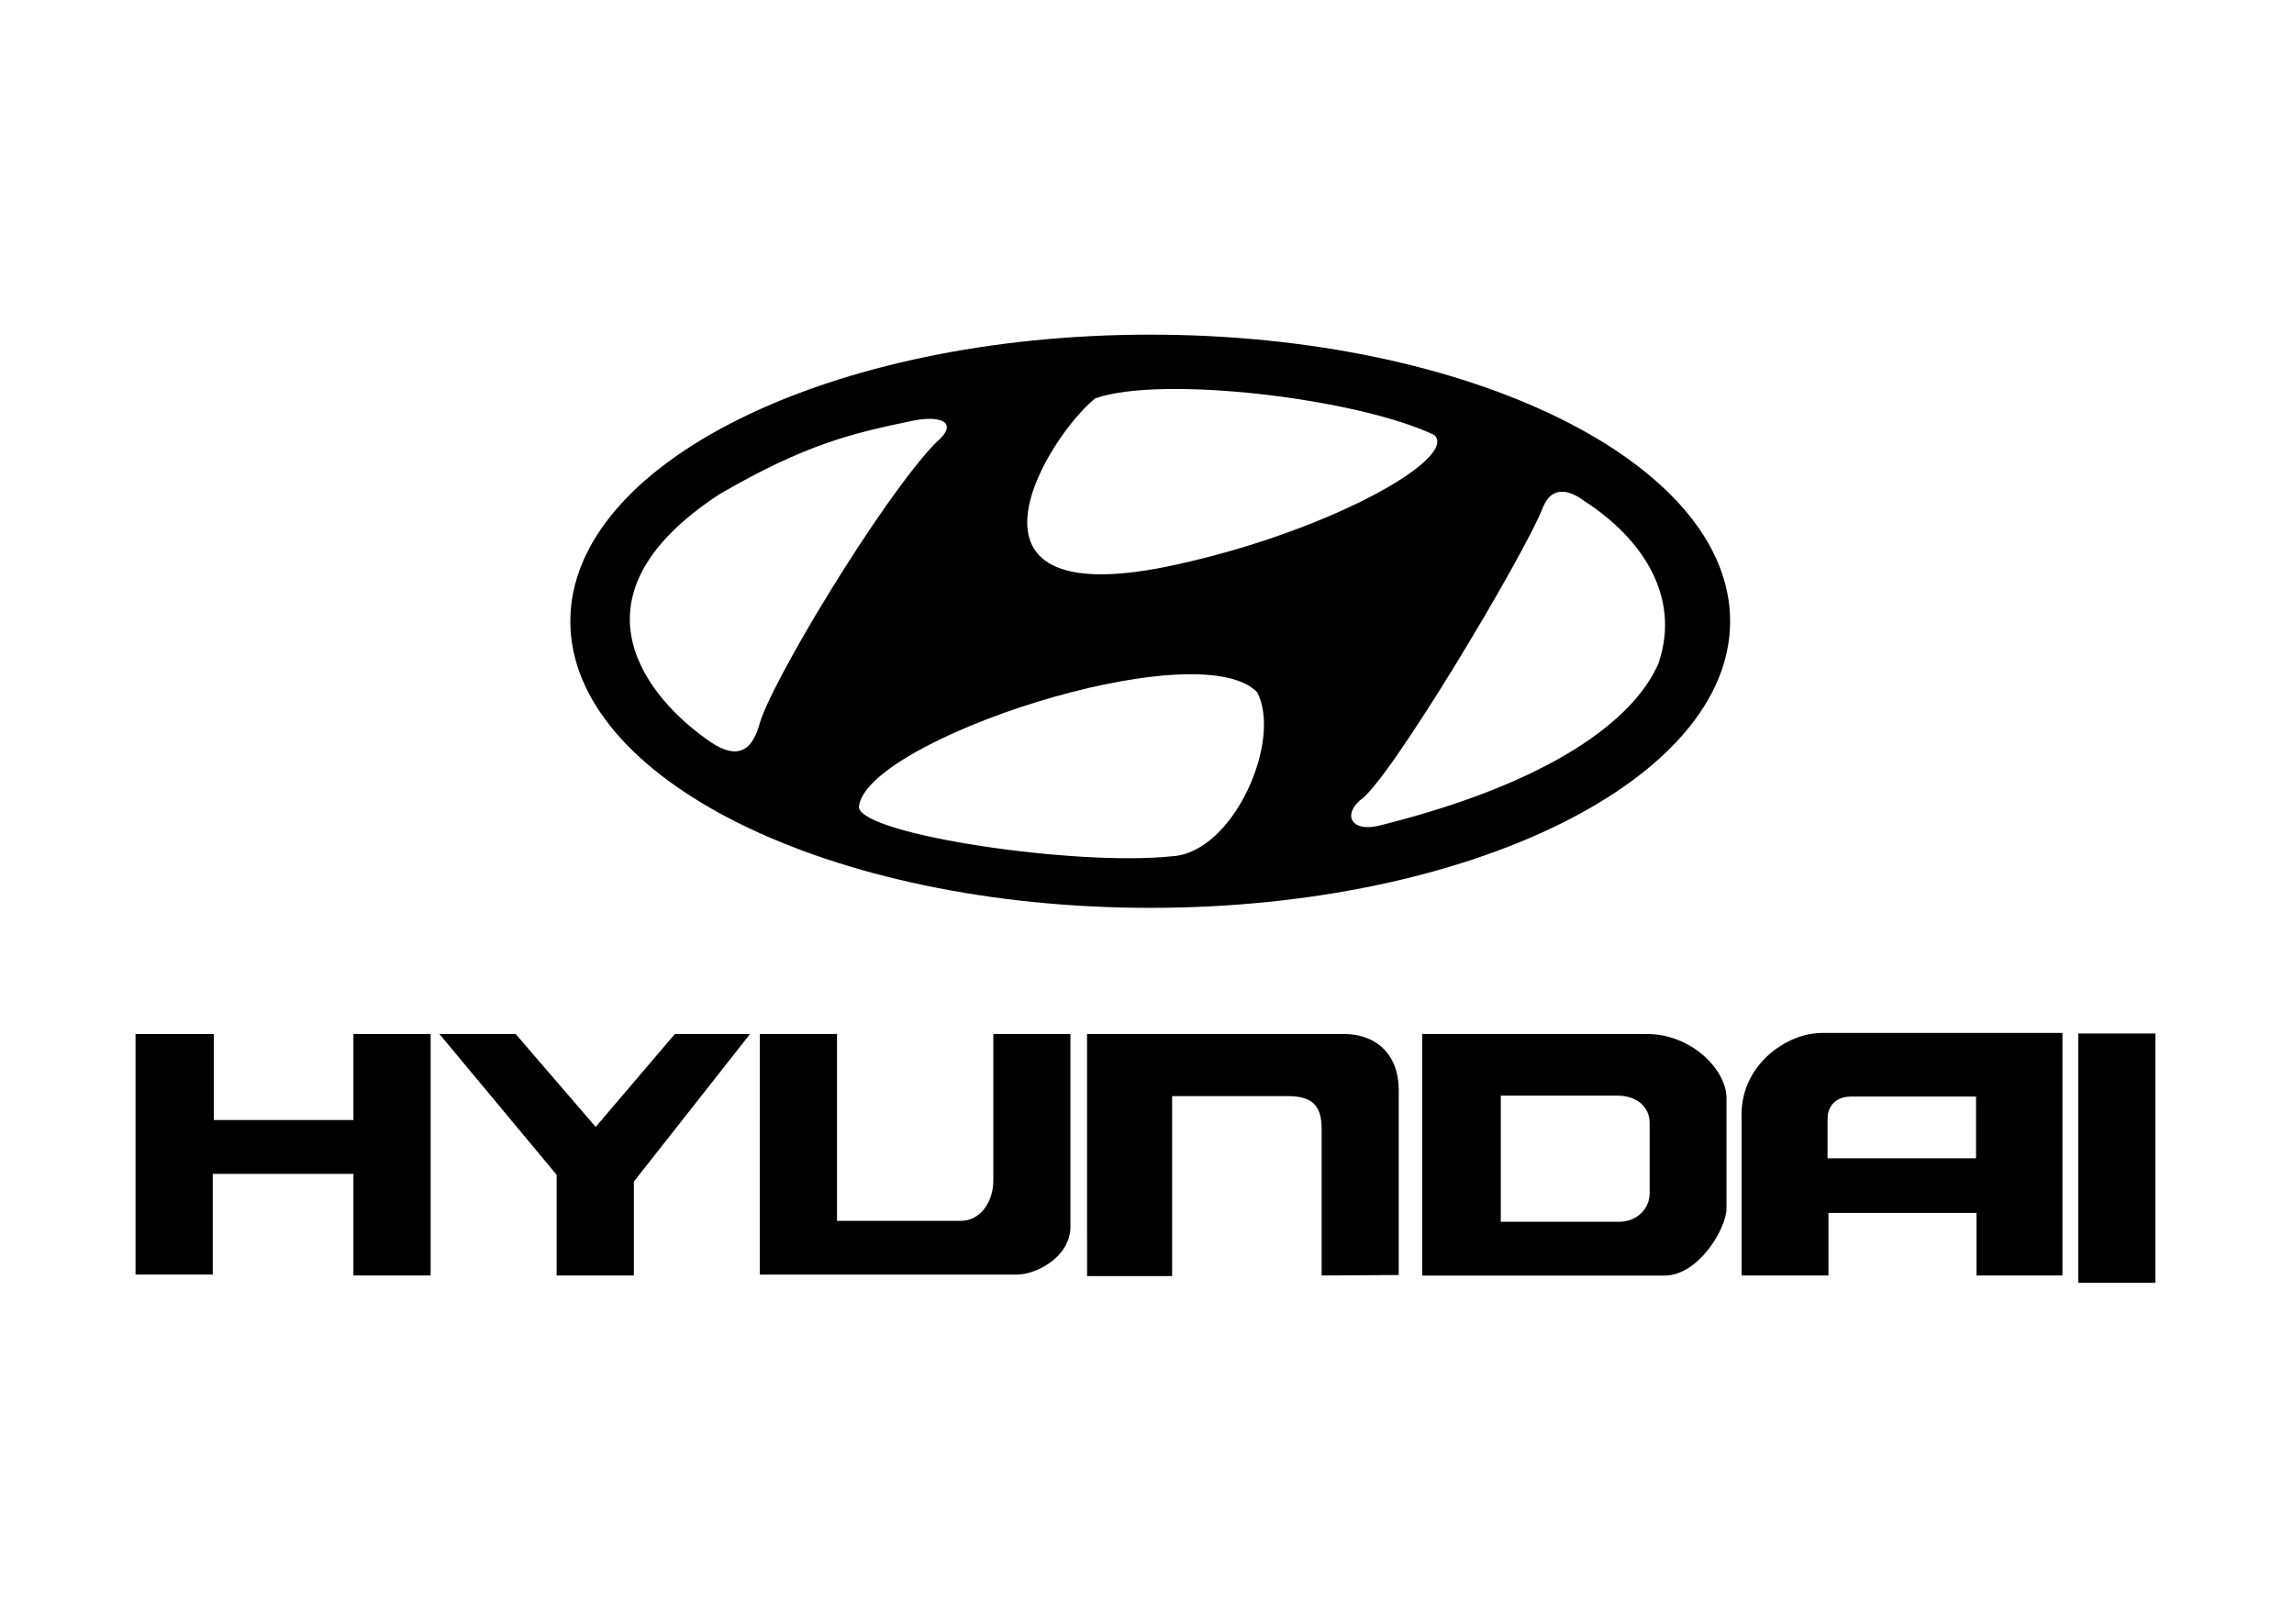
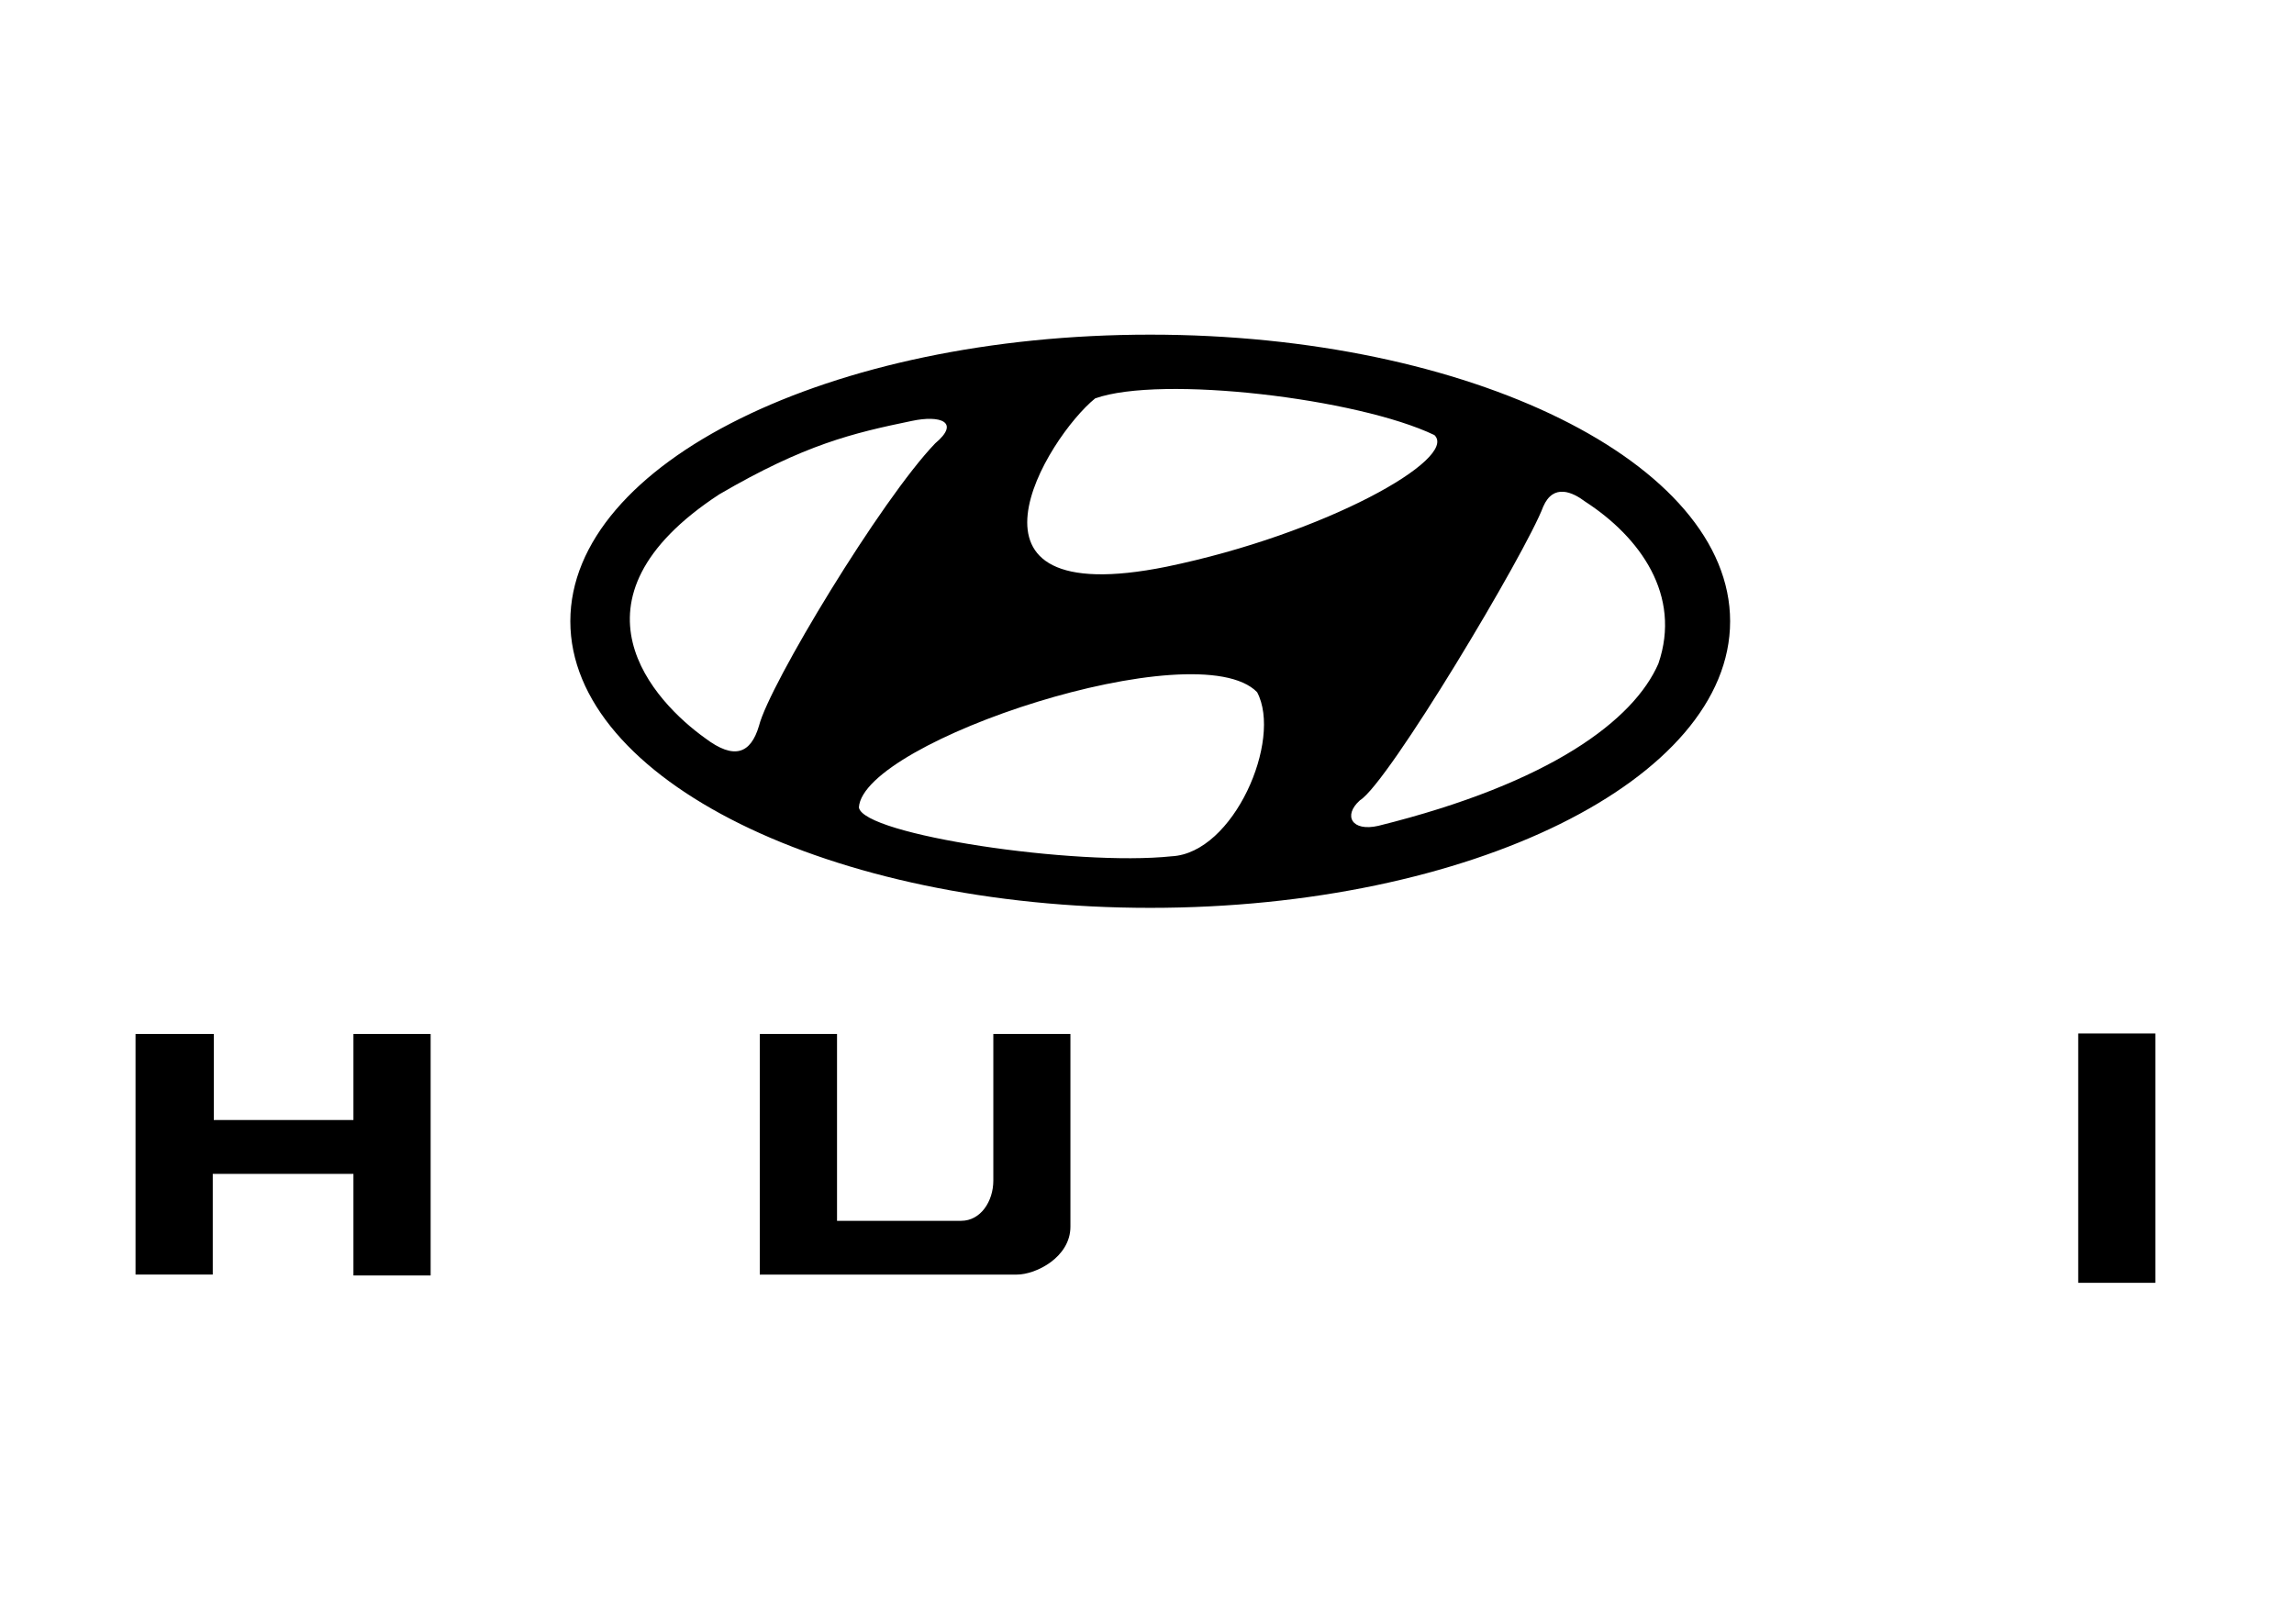
<svg xmlns="http://www.w3.org/2000/svg" width="113" height="80" viewBox="0 0 113 80" fill="none">
  <path fill-rule="evenodd" clip-rule="evenodd" d="M6.676 50.938H10.531V55.176H17.41V50.938H21.213V62.834H17.41V57.829H10.48V62.789H6.676V50.938Z" fill="black" />
-   <path fill-rule="evenodd" clip-rule="evenodd" d="M21.645 50.938H25.399L29.343 55.516L33.244 50.938H36.947L31.224 58.209V62.834H27.419V57.875L21.645 50.938Z" fill="black" />
  <path fill-rule="evenodd" clip-rule="evenodd" d="M37.427 50.938H41.231V60.142H47.345C48.307 60.142 48.93 59.178 48.93 58.164V50.938H52.728V60.432C52.728 61.923 51.047 62.791 50.084 62.791H37.426L37.427 50.938Z" fill="black" />
-   <path fill-rule="evenodd" clip-rule="evenodd" d="M53.547 50.938H66.205C67.694 50.938 68.9 51.85 68.9 53.709V62.812L65.102 62.835V55.609C65.102 54.6 64.762 53.999 63.466 53.999H57.737V62.863H53.548L53.547 50.938Z" fill="black" />
-   <path fill-rule="evenodd" clip-rule="evenodd" d="M70.056 50.938H81.123C83.336 50.938 85.046 52.717 85.046 54.094V59.564C85.023 60.528 83.675 62.84 81.988 62.84H70.055V50.938H70.056ZM73.928 60.188H79.771C80.614 60.188 81.26 59.559 81.26 58.793V55.324C81.26 54.48 80.568 53.975 79.68 53.975H73.928V60.188Z" fill="black" />
-   <path fill-rule="evenodd" clip-rule="evenodd" d="M89.734 50.887H101.594V62.835H97.359V59.751H90.068V62.834H85.788V55.074C85.693 52.479 88.003 50.887 89.734 50.887ZM90.023 55.132V57.059H97.337V54.021H91.177C90.459 54.021 90.023 54.458 90.023 55.132Z" fill="black" />
  <path fill-rule="evenodd" clip-rule="evenodd" d="M102.371 50.914H106.17V63.196H102.371V50.914Z" fill="black" />
  <path fill-rule="evenodd" clip-rule="evenodd" d="M56.659 16.486C40.881 16.486 28.094 22.807 28.094 30.605C28.094 38.404 40.882 44.724 56.659 44.724C72.43 44.724 85.224 38.404 85.224 30.605C85.219 22.805 72.43 16.486 56.659 16.486ZM53.946 19.626C57.206 18.47 66.893 19.626 70.657 21.433C71.862 22.589 65.284 26.302 57.462 27.918C46.27 30.181 51.587 21.537 53.946 19.626ZM34.727 36.359C32.271 34.602 27.452 29.58 35.429 24.354C39.646 21.894 42.002 21.338 44.912 20.737C46.316 20.436 47.324 20.788 46.066 21.842C43.406 24.608 37.887 33.745 37.387 35.757C36.986 37.113 36.182 37.463 34.727 36.359ZM57.711 42.184C52.996 42.683 42.512 41.131 42.308 39.776C42.512 36.505 58.969 31.081 61.923 34.097C63.179 36.454 60.769 42.033 57.711 42.184ZM81.691 32.691C80.486 35.457 76.42 38.569 67.896 40.683C66.589 40.984 66.142 40.179 66.99 39.425C68.394 38.569 75.169 27.216 76.019 24.954C76.522 23.799 77.474 24.251 78.074 24.704C80.791 26.462 82.846 29.325 81.691 32.691Z" fill="black" />
</svg>